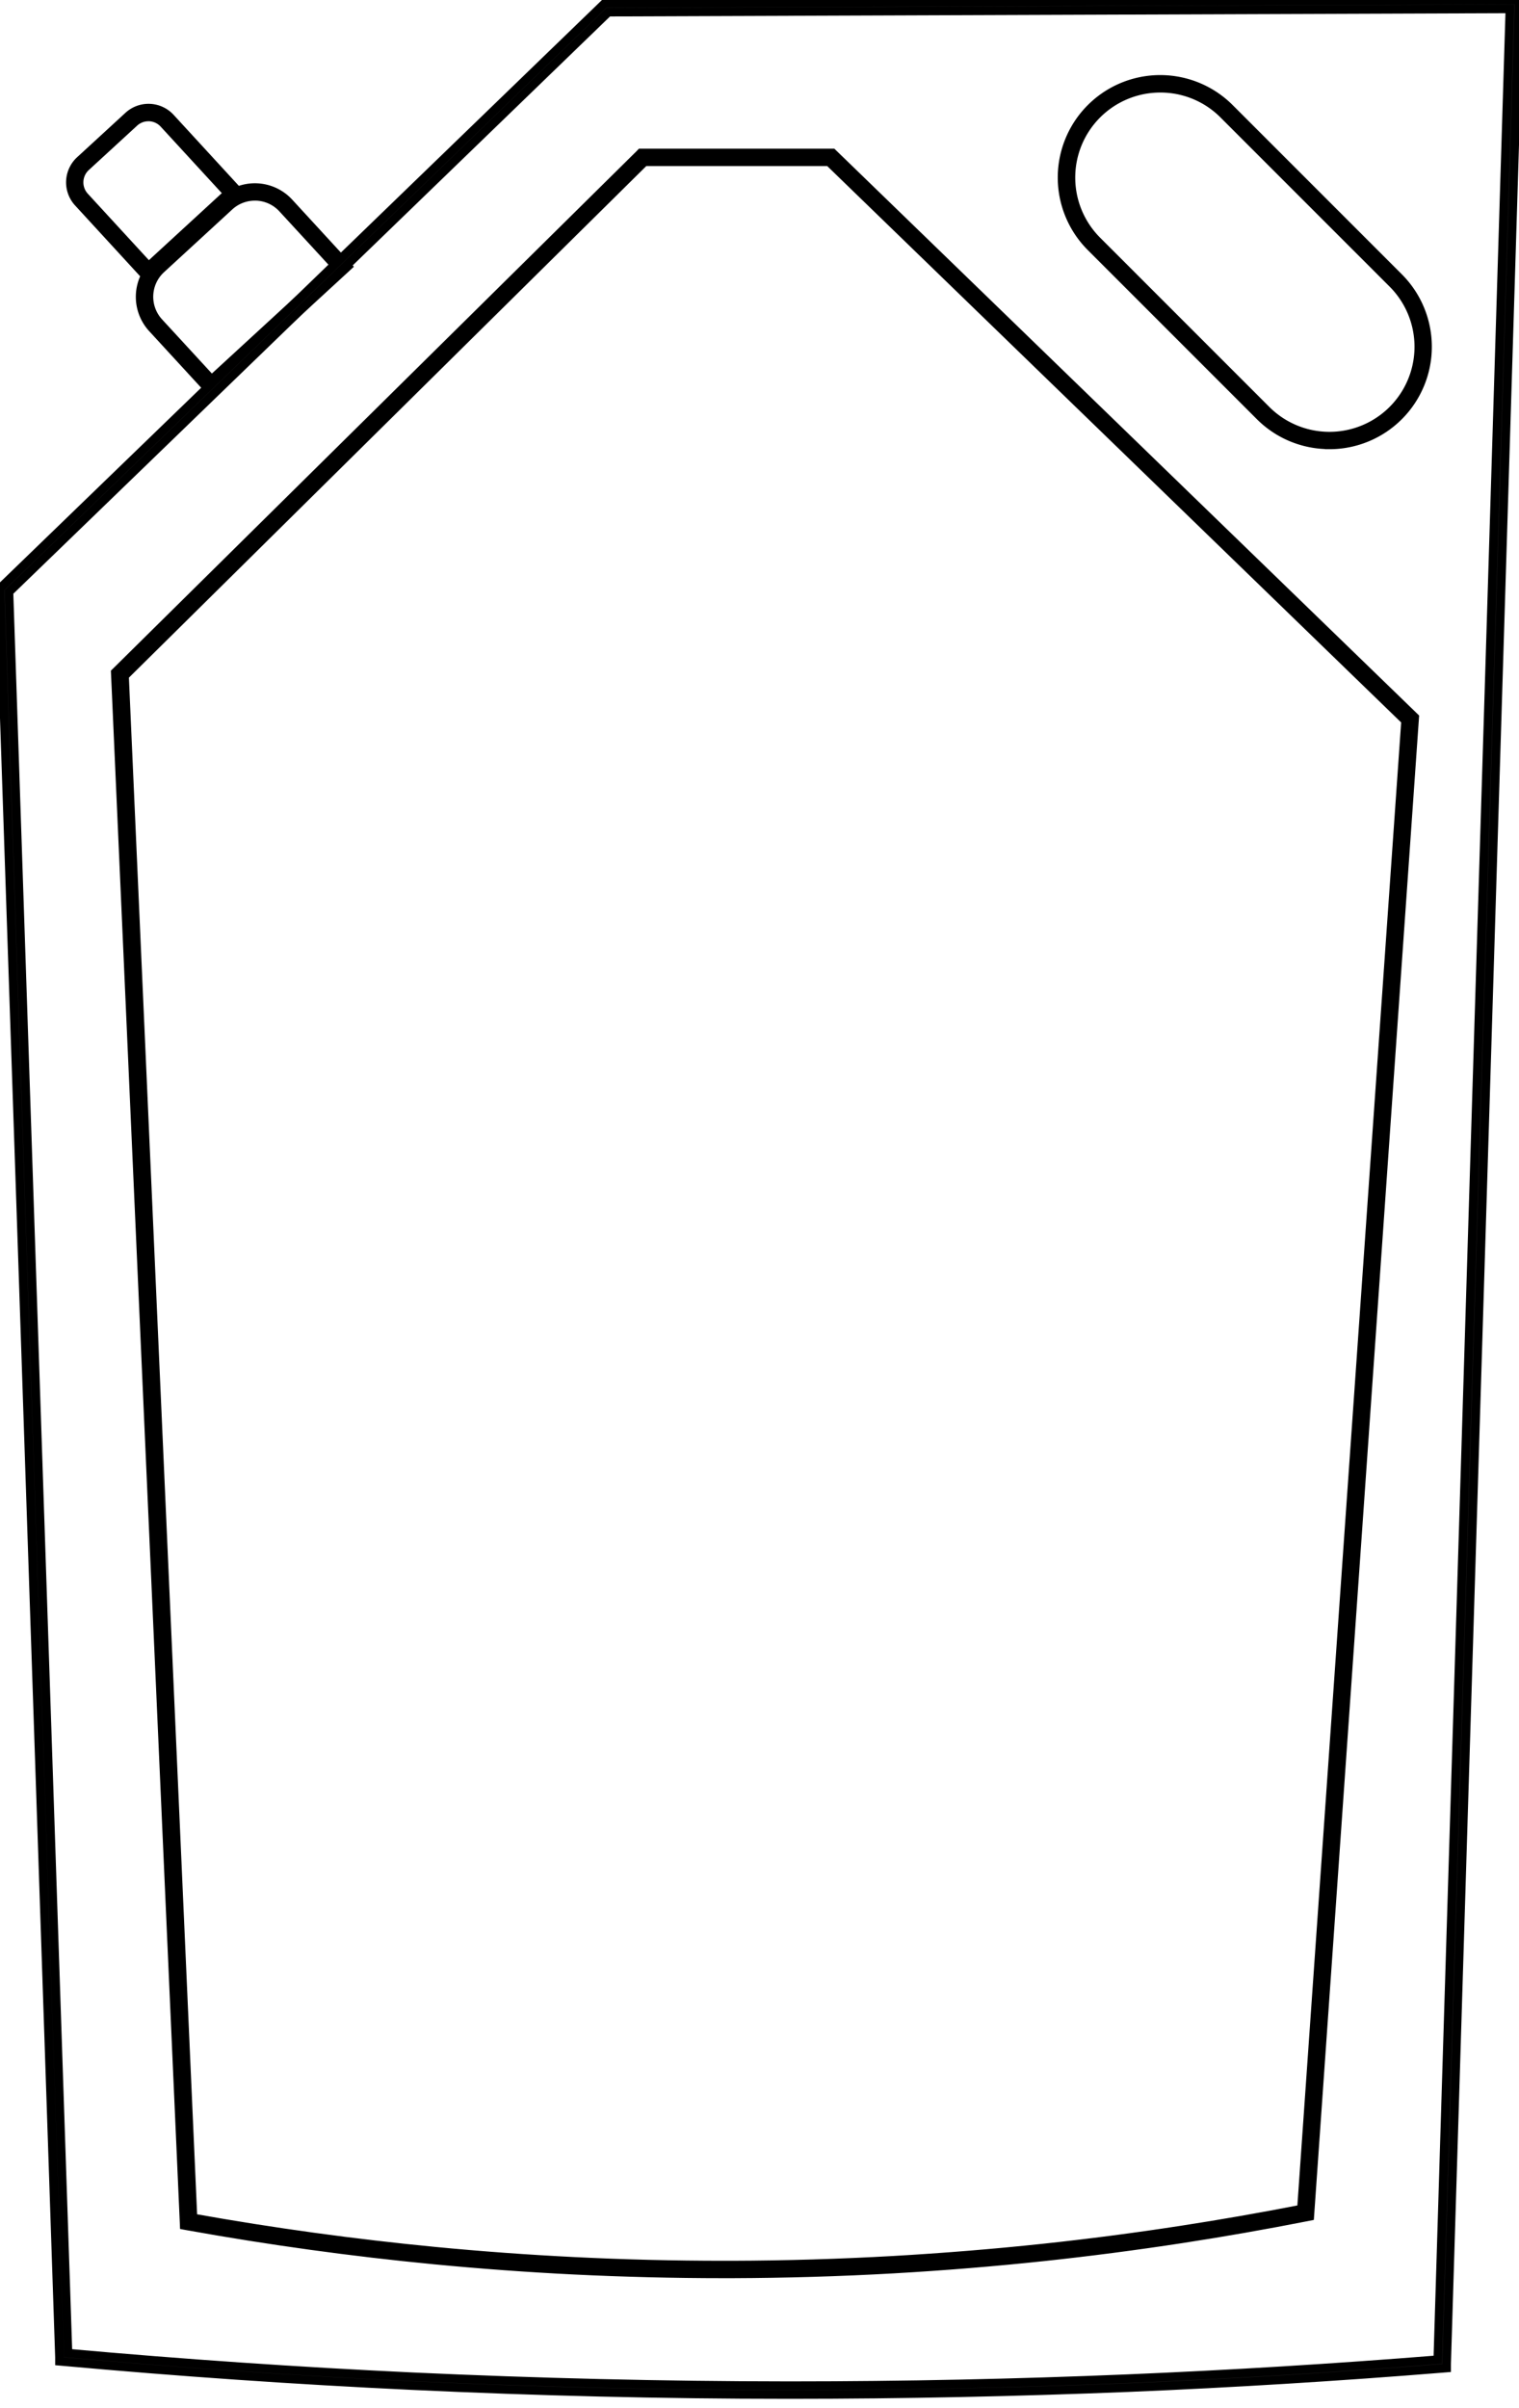
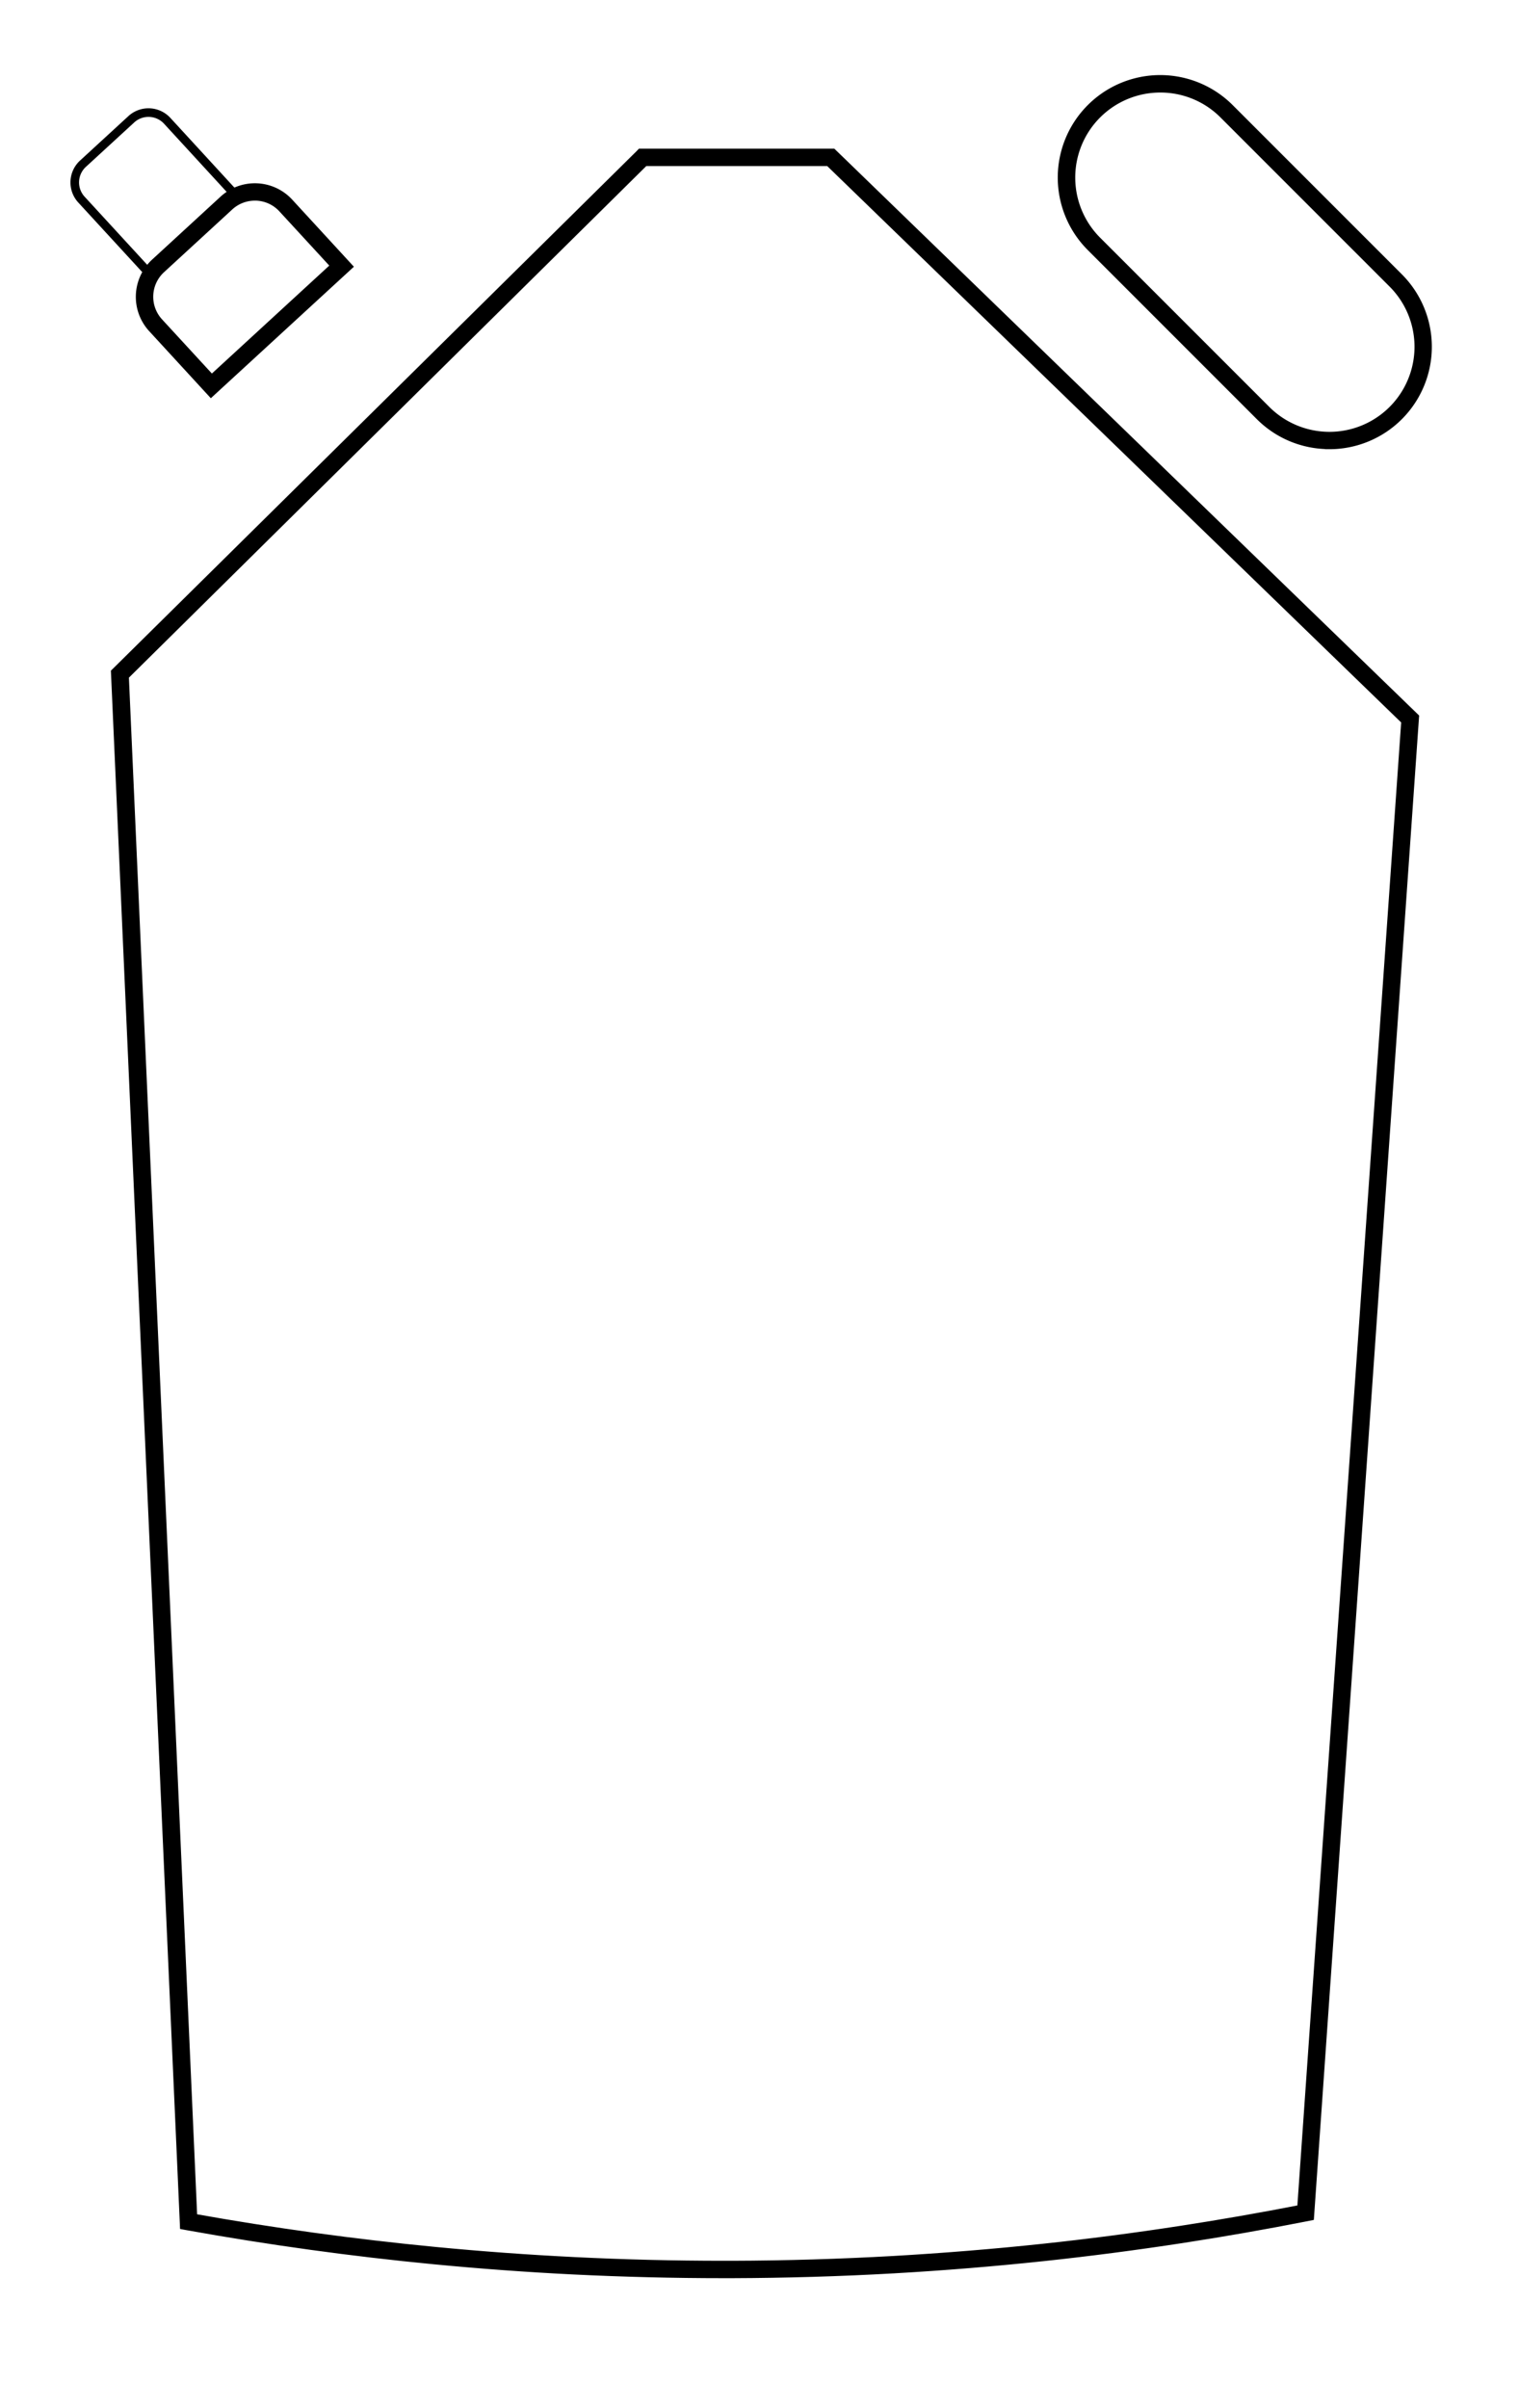
<svg xmlns="http://www.w3.org/2000/svg" width="53" height="84" viewBox="0 0 53 84">
  <defs>
    <clipPath id="clip-_2023-03_PouchIcon_53x84">
      <rect width="53" height="84" />
    </clipPath>
  </defs>
  <g id="_2023-03_PouchIcon_53x84" data-name="2023-03_PouchIcon_53x84" clip-path="url(#clip-_2023-03_PouchIcon_53x84)">
    <g id="Group_9737" data-name="Group 9737" transform="translate(-5.242)">
      <path id="Path_27024" data-name="Path 27024" d="M88.223,121.013,86.278,118.9a1.468,1.468,0,0,1,.087-2.074l2.382-2.19a1.468,1.468,0,0,1,2.074.087l1.945,2.116Z" transform="translate(-75.604 -107.551)" fill="none" stroke="#000" stroke-width="0.3" />
      <path id="Path_27025" data-name="Path 27025" d="M86.367,119.384l-2.049-2.229a1.62,1.62,0,0,1,.1-2.291l2.382-2.19a1.621,1.621,0,0,1,2.291.1L91.138,115Zm1.527-6.83a1.31,1.31,0,0,0-.889.346l-2.382,2.19a1.314,1.314,0,0,0-.078,1.856l1.841,2,4.317-3.968-1.841-2a1.31,1.31,0,0,0-.968-.425Z" transform="translate(-73.76 -105.705)" stroke="#000" stroke-width="0.3" />
      <path id="Path_27026" data-name="Path 27026" d="M46.663,72.286l-2.338-2.543a.887.887,0,0,1,.053-1.253l1.686-1.549a.887.887,0,0,1,1.253.053l2.338,2.544Z" transform="translate(-36.241 -62.78)" fill="none" stroke="#000" stroke-width="0.3" />
-       <path id="Path_27027" data-name="Path 27027" d="M44.808,70.658,42.366,68a1.041,1.041,0,0,1,.062-1.47l1.686-1.549a1.04,1.04,0,0,1,1.47.062L48.026,67.7Zm.01-5.643a.73.73,0,0,0-.5.193l-1.686,1.549a.734.734,0,0,0-.044,1.035l2.234,2.43,2.765-2.541-2.234-2.43a.73.73,0,0,0-.54-.237Z" transform="translate(-34.394 -60.935)" stroke="#000" stroke-width="0.3" />
      <path id="Path_27029" data-name="Path 27029" d="M87.5,91.528h6.691l.045.043,18.642,18.065,1.625,1.575-.005.071-3.656,52.22-.116.023c-1.438.283-2.9.539-4.351.762-1.591.244-3.208.455-4.808.626-1.734.185-3.5.329-5.238.428-1.87.106-3.767.162-5.64.168h-.309c-1.733,0-3.489-.044-5.22-.129-1.618-.08-3.257-.2-4.87-.355-2.868-.276-5.76-.675-8.6-1.186l-.121-.022-.005-.123-2.4-54.047.049-.048L87.458,91.572Zm6.566.308H87.63L69.487,109.771l2.388,53.787c2.789.5,5.631.889,8.449,1.161,1.608.155,3.242.274,4.855.354,1.726.086,3.477.129,5.2.129h.308c1.867-.005,3.759-.062,5.624-.167,1.736-.1,3.493-.242,5.223-.426,1.6-.17,3.208-.38,4.794-.624,1.406-.216,2.826-.464,4.223-.737l3.634-51.914-1.522-1.475Z" transform="translate(-59.9 -86.193)" stroke="#000" stroke-width="0.3" />
-       <path id="Path_27019" data-name="Path 27019" d="M27.608,83.521h-.133c-4.356,0-8.772-.107-13.123-.312-4.034-.19-8.12-.472-12.142-.836l-.135-.012,0-.136Q1.036,51.406,0,20.588l0-.068.049-.048L21.055.156,21.1.113h.062L36.953.056,52.841,0H53l0,.159q-1.263,41.148-2.525,82.3l0,.138-.137.011c-3.634.294-7.323.521-10.965.673C35.465,83.438,31.509,83.521,27.608,83.521ZM2.372,82.078c3.975.358,8.009.635,11.994.823,4.347.2,8.757.31,13.109.312h.133c3.9,0,7.849-.083,11.743-.245,3.592-.15,7.23-.373,10.815-.661q1.258-41,2.516-82L36.954.364,21.224.421.313,20.646Q1.342,51.362,2.372,82.078Z" transform="translate(5.242 0.003)" fill="#1a1818" stroke="#000" stroke-width="0.3" />
      <path id="Path_27023" data-name="Path 27023" d="M645.21,60.25a3.415,3.415,0,0,1-2.422-1l-5.9-5.9a3.425,3.425,0,1,1,4.844-4.844l5.9,5.9a3.424,3.424,0,0,1-2.422,5.847Zm-5.9-12.438a3.116,3.116,0,0,0-2.2,5.322l5.9,5.9a3.117,3.117,0,1,0,4.409-4.409l-5.9-5.9a3.107,3.107,0,0,0-2.2-.913Z" transform="translate(-593.586 -44.734)" stroke="#000" stroke-width="0.3" />
    </g>
  </g>
</svg>